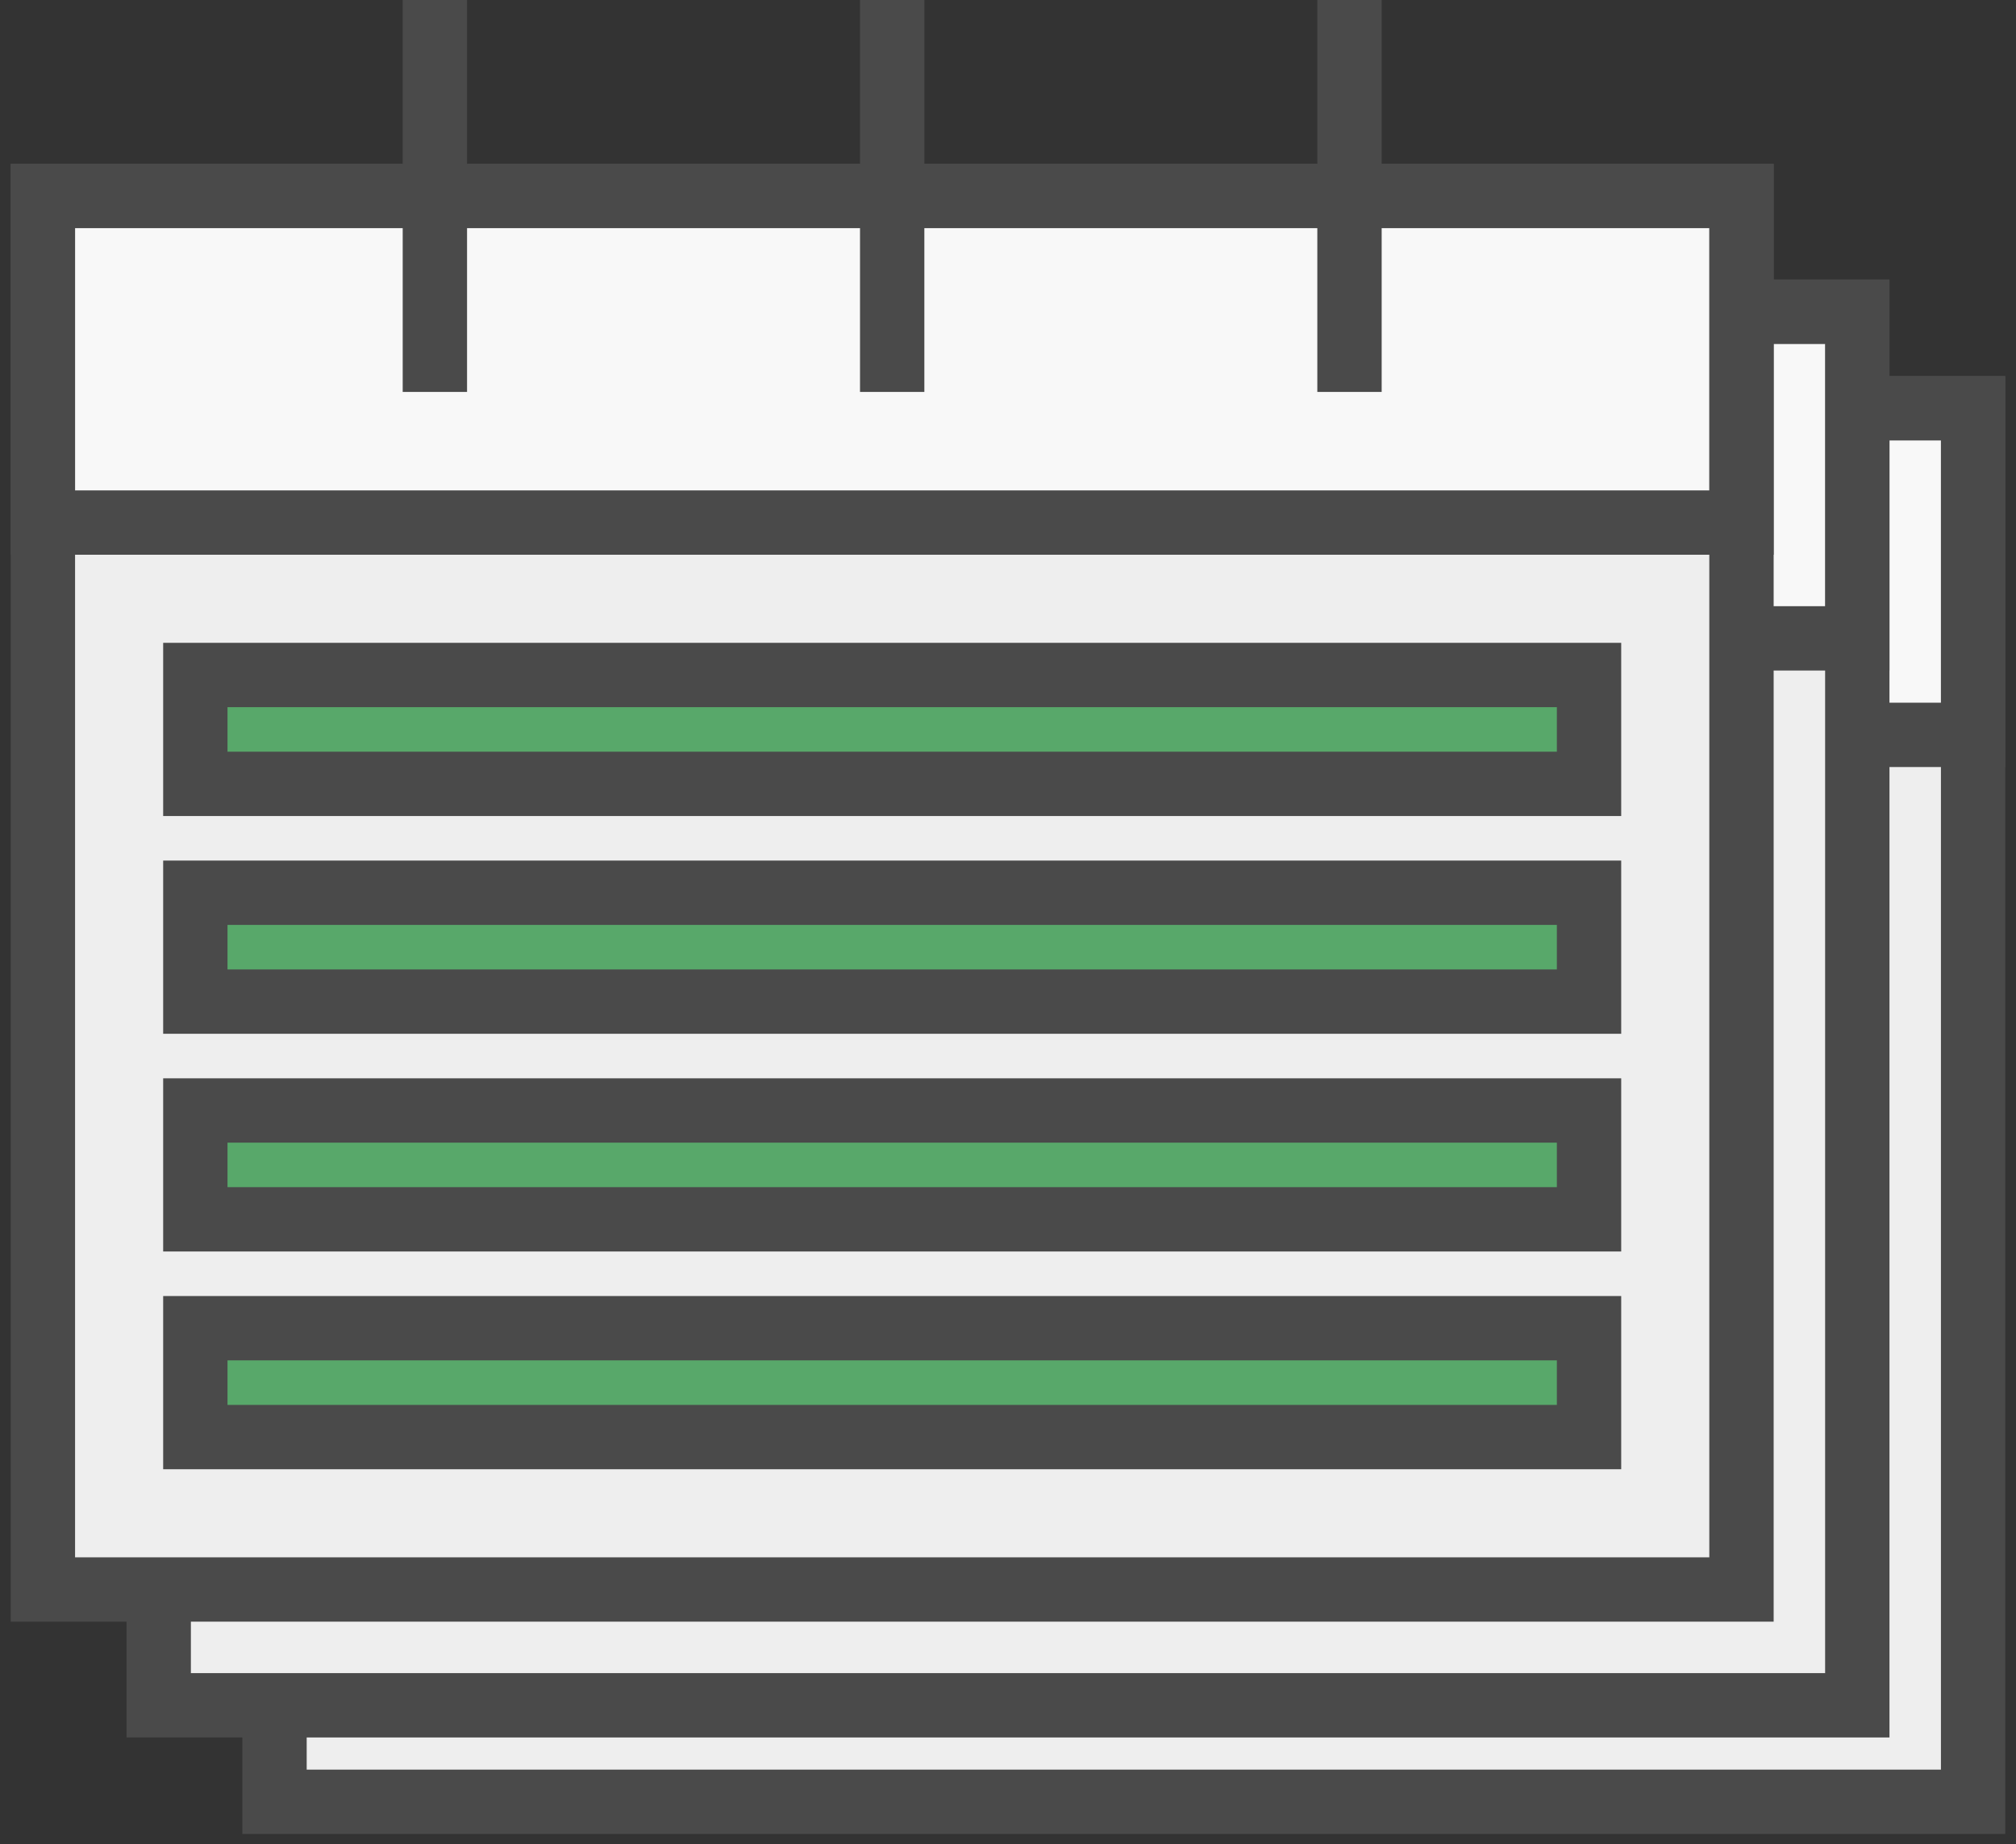
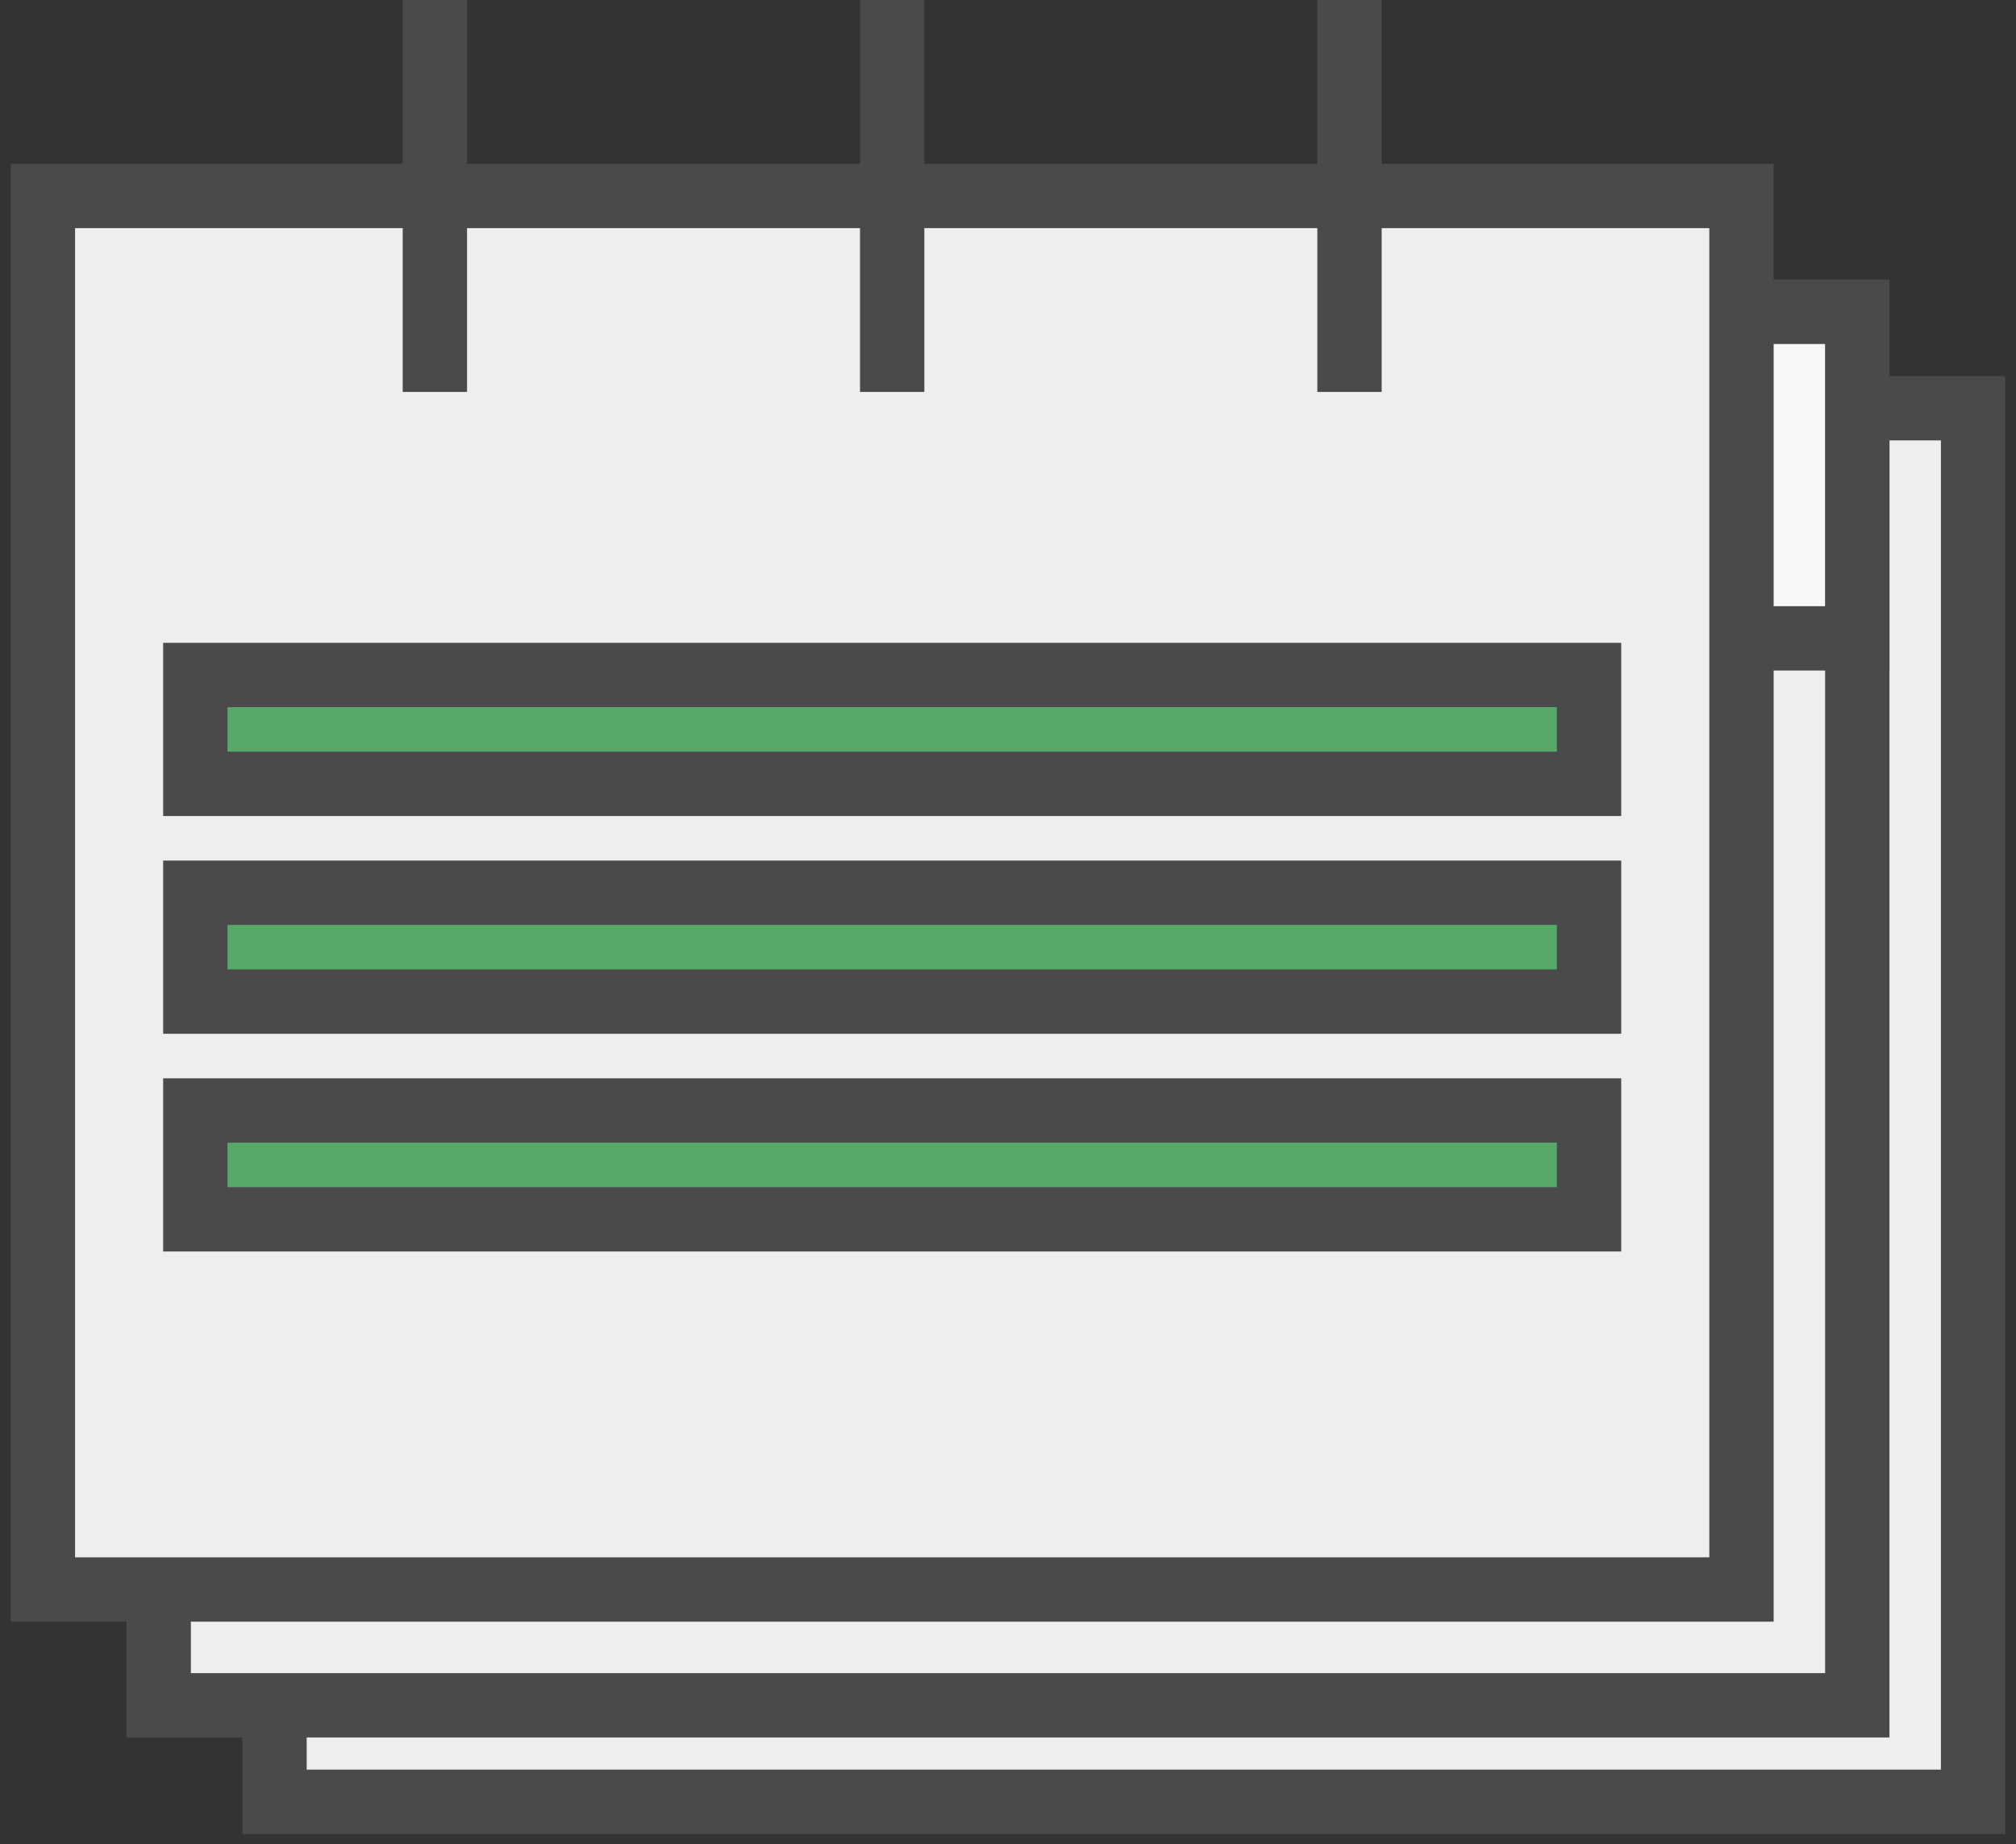
<svg xmlns="http://www.w3.org/2000/svg" width="94" height="86" viewBox="0 0 94 86" fill="none">
  <rect x="0" y="0" width="94" height="86" fill="#333333" stroke="none" />
  <g clip-path="url(#clip0_1054_396)">
    <path d="M92 19.038H12.8V84.023H92V19.038Z" fill="#EEEEEE" stroke="#4A4A4A" stroke-width="3" />
-     <path d="M92 19.038H12.8V34.269H92V19.038Z" fill="white" fill-opacity="0.6" stroke="#4A4A4A" stroke-width="3" />
    <path d="M86.6 14.539H7.4V79.523H86.6V14.539Z" fill="#EEEEEE" stroke="#4A4A4A" stroke-width="3" />
    <path d="M86.6 14.539H7.4V29.769H86.6V14.539Z" fill="white" fill-opacity="0.6" stroke="#4A4A4A" stroke-width="3" />
    <path d="M81.2 9.138H2V74.123H81.2V9.138Z" fill="#EEEEEE" stroke="#4A4A4A" stroke-width="3" />
-     <path d="M81.2 9.138H2V24.369H81.2V9.138Z" fill="white" fill-opacity="0.6" stroke="#4A4A4A" stroke-width="3" />
    <path d="M74.092 31.477H9.108V36.554H74.092V31.477Z" fill="#58A86A" stroke="#4A4A4A" stroke-width="3" />
    <path d="M74.092 41.631H9.108V46.708H74.092V41.631Z" fill="#58A86A" stroke="#4A4A4A" stroke-width="3" />
    <path d="M74.092 51.785H9.108V56.861H74.092V51.785Z" fill="#58A86A" stroke="#4A4A4A" stroke-width="3" />
-     <path d="M74.092 61.938H9.108V67.015H74.092V61.938Z" fill="#58A86A" stroke="#4A4A4A" stroke-width="3" />
    <path fill-rule="evenodd" clip-rule="evenodd" d="M20.277 0V18.277Z" fill="#EEEEEE" />
    <path d="M20.277 0V18.277" stroke="#4A4A4A" stroke-width="3" />
    <path fill-rule="evenodd" clip-rule="evenodd" d="M41.6 0V18.277V0Z" fill="#EEEEEE" stroke="#4A4A4A" stroke-width="3" />
    <path fill-rule="evenodd" clip-rule="evenodd" d="M62.923 0V18.277V0Z" fill="#EEEEEE" stroke="#4A4A4A" stroke-width="3" />
  </g>
  <defs>
    <clipPath id="clip0_1054_396">
      <rect width="94" height="86" fill="white" />
    </clipPath>
  </defs>
</svg>